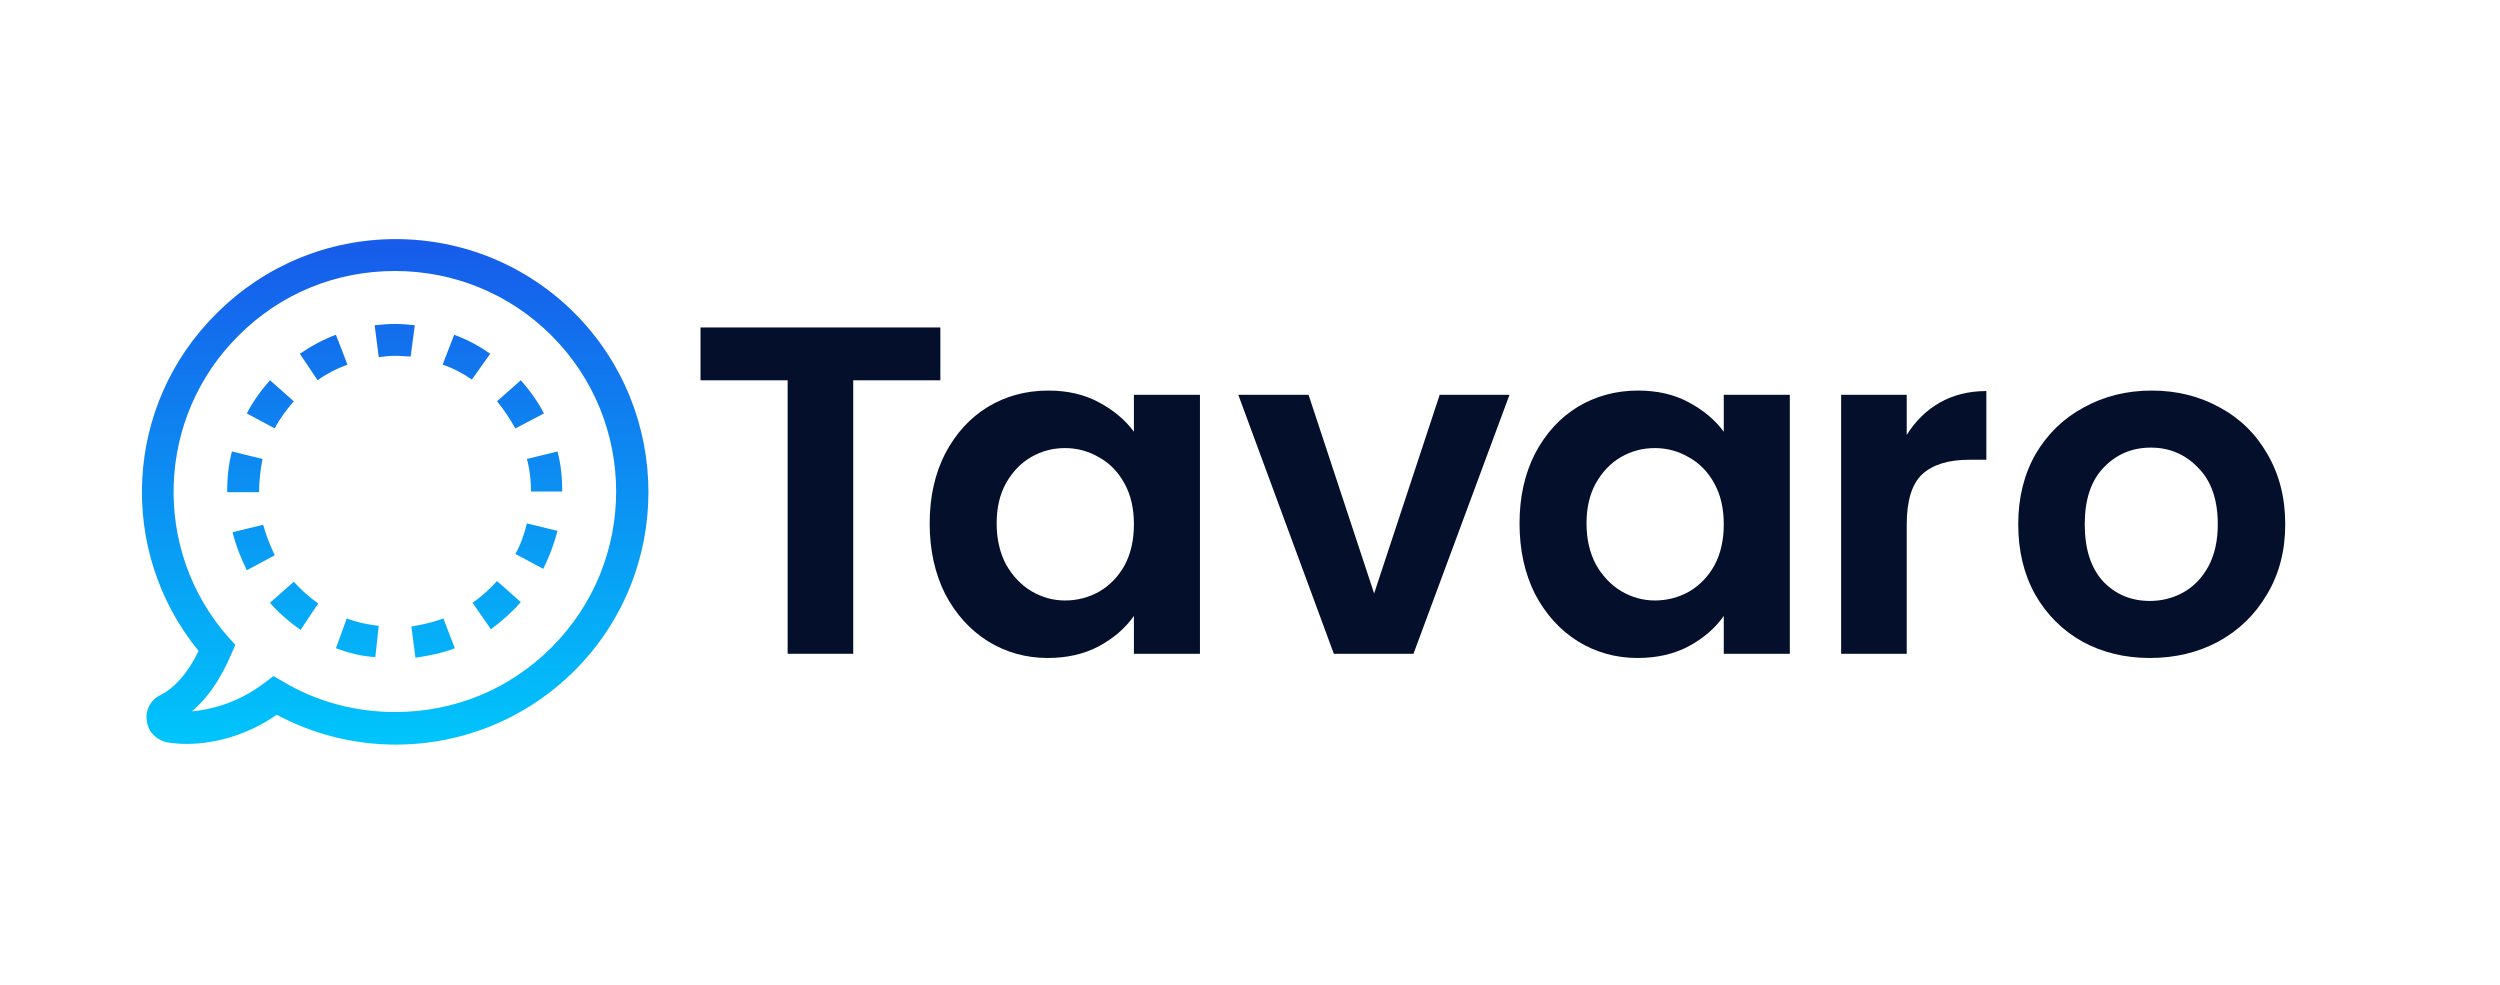
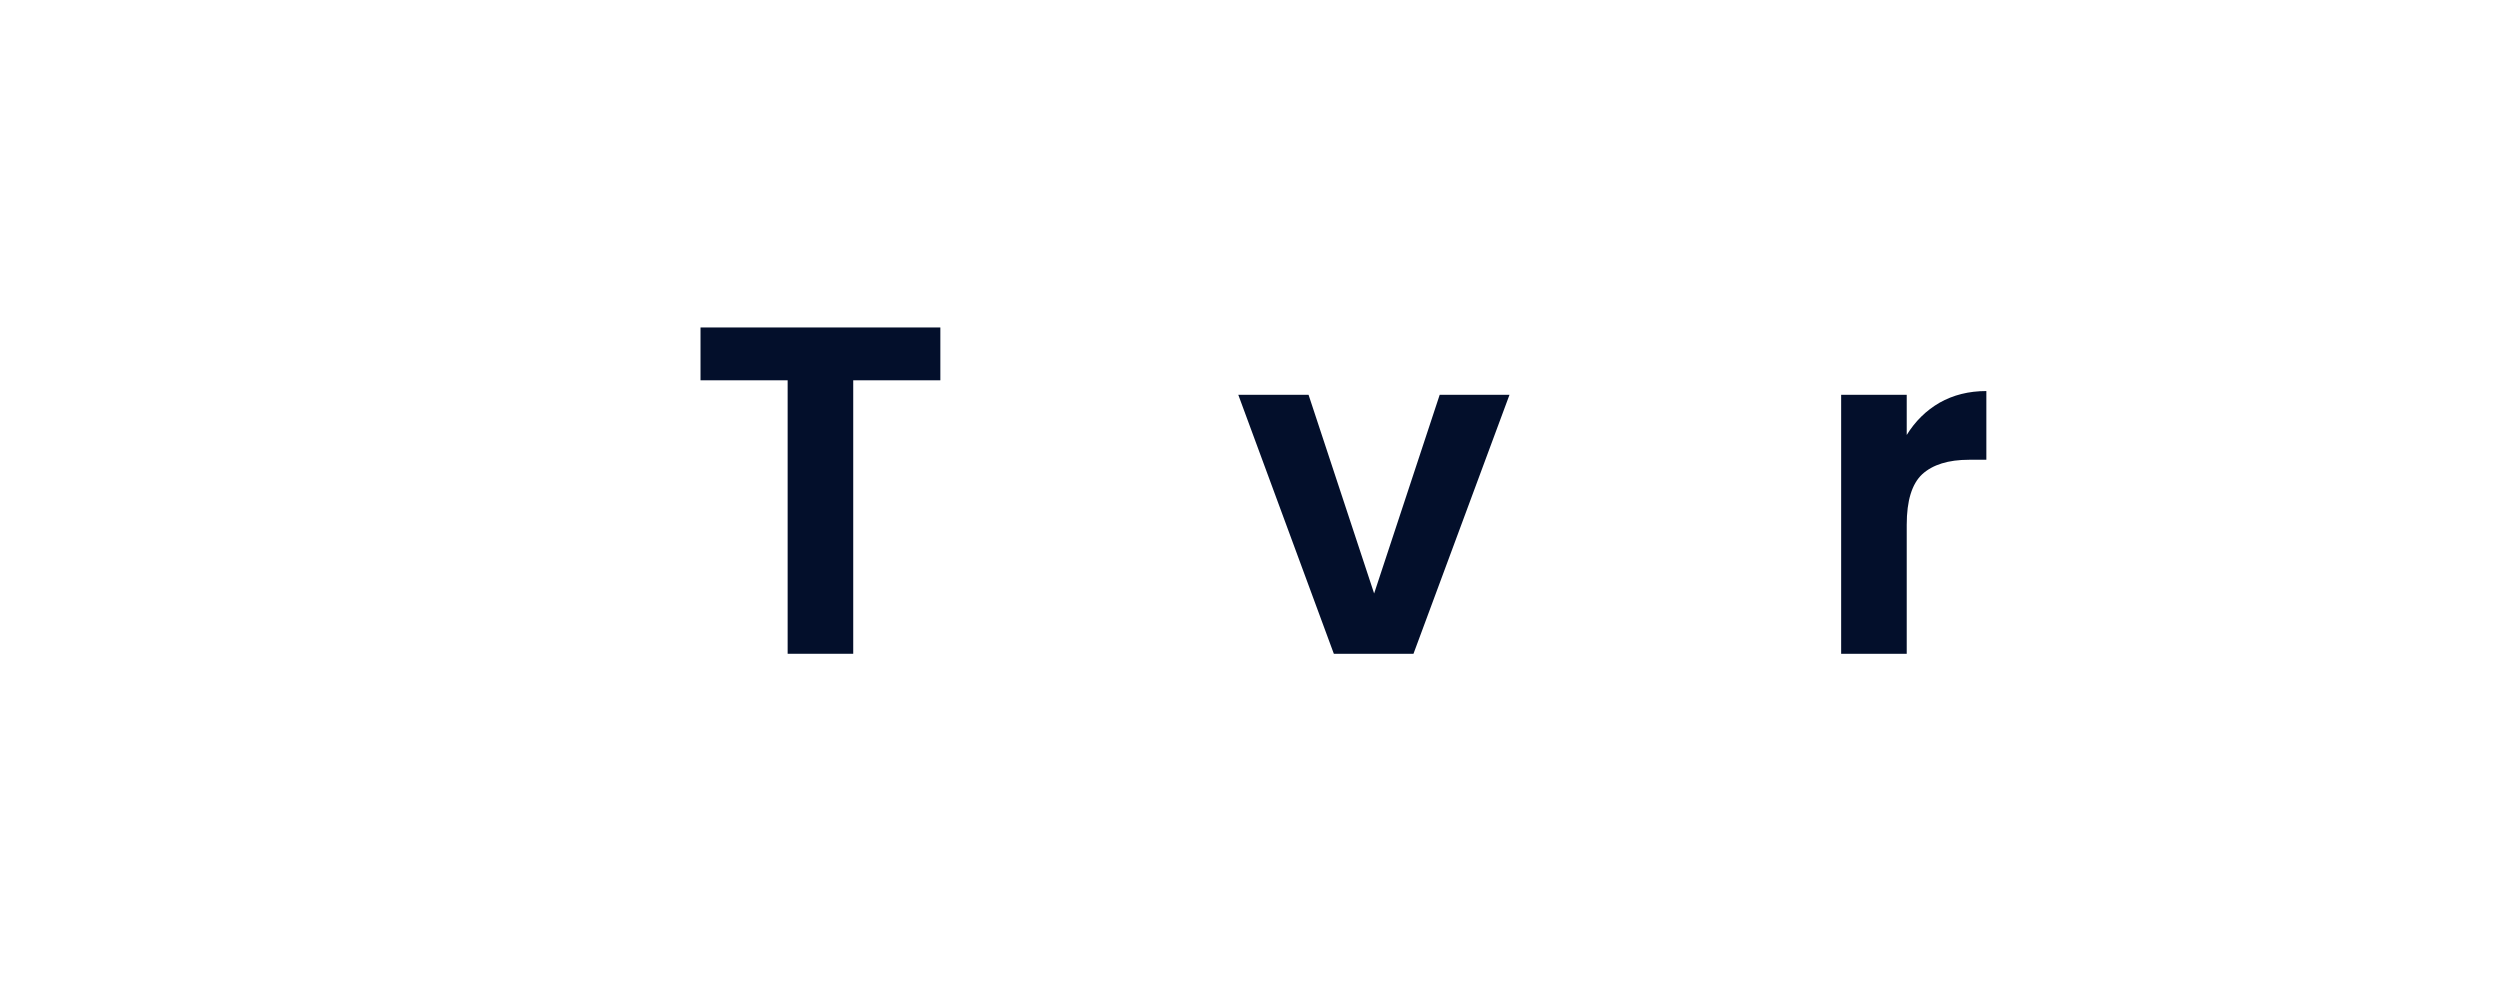
<svg xmlns="http://www.w3.org/2000/svg" width="500" height="197" viewBox="0 0 500 197" fill="none">
-   <path d="M32.107 139.013C30.068 139.963 28.98 142.134 29.388 144.306C29.66 146.477 31.427 148.105 33.603 148.512C34.69 148.648 35.914 148.784 37.273 148.784C43.391 148.784 49.917 146.748 55.355 142.949C62.697 146.884 70.854 148.92 79.147 148.92C92.606 148.92 105.386 143.627 114.903 134.128C134.616 114.451 134.616 82.425 114.903 62.612C105.386 53.113 92.606 47.821 79.147 47.821C65.688 47.821 52.908 53.113 43.391 62.612C24.766 80.932 23.406 110.244 39.721 130.192C37.545 134.671 34.962 137.52 32.107 139.013ZM47.742 67.091C56.171 58.677 67.183 54.199 79.011 54.199C90.839 54.199 101.987 58.813 110.28 67.091C127.546 84.325 127.546 112.28 110.28 129.514C101.851 137.928 90.839 142.406 79.011 142.406C71.126 142.406 63.376 140.37 56.579 136.299L54.675 135.213L52.908 136.571C47.198 140.913 41.488 141.999 38.361 142.27C41.488 139.692 44.071 135.892 46.246 130.871L47.062 128.971L45.702 127.478C30.34 110.108 31.155 83.51 47.742 67.091ZM94.51 120.558C96.277 119.336 97.909 117.843 99.404 116.215L104.162 120.422C102.395 122.457 100.356 124.222 98.18 125.85L94.51 120.558ZM103.075 85.682C101.987 83.782 100.764 81.882 99.404 80.254L104.162 76.047C105.93 78.082 107.561 80.254 108.785 82.696L103.075 85.682ZM51.82 98.438H45.431V98.302C45.431 95.588 45.702 92.874 46.382 90.296L52.5 91.788C52.092 93.96 51.82 96.131 51.82 98.438ZM105.386 91.788L111.504 90.296C112.184 92.874 112.456 95.588 112.456 98.302H106.202C106.202 95.995 105.93 93.824 105.386 91.788ZM67.183 129.65L69.358 123.679C71.398 124.493 73.573 124.9 75.748 125.171L75.068 131.414C72.349 131.278 69.766 130.6 67.183 129.65ZM75.748 71.433L74.932 65.055C76.292 64.919 77.651 64.784 79.011 64.784C80.371 64.784 81.73 64.919 82.954 65.055L82.138 71.297C81.186 71.297 80.099 71.162 79.011 71.162C77.923 71.162 76.836 71.297 75.748 71.433ZM63.512 76.047L59.977 70.754C62.153 69.262 64.6 67.905 67.183 66.955L69.494 72.926C67.319 73.74 65.416 74.69 63.512 76.047ZM105.386 104.68L111.504 106.173C110.824 108.751 109.872 111.33 108.649 113.772L103.075 110.787C104.162 108.887 104.842 106.852 105.386 104.68ZM94.374 75.911C92.606 74.69 90.567 73.604 88.528 72.926L90.839 66.955C93.422 67.905 95.733 69.126 98.044 70.754L94.374 75.911ZM88.664 123.679L90.975 129.65C88.528 130.6 85.809 131.142 83.09 131.55L82.274 125.307C84.585 124.9 86.624 124.493 88.664 123.679ZM54.947 85.682L49.373 82.696C50.597 80.254 52.228 78.082 53.996 76.047L58.754 80.254C57.258 82.018 55.899 83.782 54.947 85.682ZM54.947 111.058L49.373 114.044C48.15 111.601 47.198 109.158 46.518 106.444L52.636 104.952C53.18 106.987 53.996 109.023 54.947 111.058ZM53.996 120.558L58.754 116.351C60.249 117.979 61.881 119.472 63.648 120.693L60.114 125.986C57.802 124.357 55.763 122.593 53.996 120.558Z" fill="url(#paint0_linear_48_110)" />
-   <path d="M429.972 131.596C424.975 131.596 420.478 130.505 416.481 128.324C412.484 126.08 409.33 122.932 407.019 118.88C404.77 114.829 403.646 110.154 403.646 104.856C403.646 99.558 404.801 94.883 407.112 90.831C409.486 86.78 412.702 83.663 416.762 81.481C420.822 79.237 425.35 78.115 430.346 78.115C435.343 78.115 439.871 79.237 443.931 81.481C447.99 83.663 451.176 86.78 453.486 90.831C455.86 94.883 457.047 99.558 457.047 104.856C457.047 110.154 455.829 114.829 453.393 118.88C451.019 122.932 447.772 126.08 443.65 128.324C439.59 130.505 435.031 131.596 429.972 131.596ZM429.972 120.189C432.345 120.189 434.562 119.628 436.623 118.506C438.747 117.322 440.433 115.577 441.682 113.271C442.931 110.964 443.556 108.159 443.556 104.856C443.556 99.932 442.244 96.16 439.621 93.543C437.06 90.862 433.906 89.522 430.159 89.522C426.411 89.522 423.257 90.862 420.697 93.543C418.198 96.16 416.949 99.932 416.949 104.856C416.949 109.78 418.167 113.582 420.603 116.262C423.101 118.88 426.224 120.189 429.972 120.189Z" fill="#030F2B" />
  <path d="M381.345 86.998C383.031 84.255 385.217 82.105 387.903 80.546C390.651 78.988 393.774 78.209 397.271 78.209V91.953H393.805C389.683 91.953 386.56 92.919 384.437 94.852C382.375 96.784 381.345 100.15 381.345 104.949V130.754H368.229V78.957H381.345V86.998Z" fill="#030F2B" />
-   <path d="M303.906 104.669C303.906 99.433 304.937 94.789 306.998 90.738C309.121 86.686 311.963 83.57 315.523 81.388C319.146 79.206 323.174 78.115 327.609 78.115C331.481 78.115 334.854 78.895 337.727 80.453C340.662 82.011 343.004 83.975 344.753 86.343V78.957H357.963V130.755H344.753V123.181C343.067 125.612 340.725 127.638 337.727 129.259C334.791 130.817 331.387 131.596 327.515 131.596C323.143 131.596 319.146 130.474 315.523 128.23C311.963 125.986 309.121 122.838 306.998 118.787C304.937 114.673 303.906 109.967 303.906 104.669ZM344.753 104.856C344.753 101.677 344.128 98.965 342.879 96.722C341.63 94.415 339.944 92.67 337.82 91.486C335.697 90.239 333.417 89.616 330.981 89.616C328.545 89.616 326.297 90.208 324.236 91.392C322.175 92.576 320.489 94.322 319.177 96.628C317.928 98.872 317.303 101.552 317.303 104.669C317.303 107.785 317.928 110.528 319.177 112.897C320.489 115.203 322.175 116.979 324.236 118.226C326.359 119.473 328.608 120.096 330.981 120.096C333.417 120.096 335.697 119.504 337.82 118.319C339.944 117.073 341.63 115.327 342.879 113.084C344.128 110.777 344.753 108.035 344.753 104.856Z" fill="#030F2B" />
  <path d="M274.825 118.693L287.941 78.957H301.9L282.695 130.754H266.768L247.656 78.957H261.709L274.825 118.693Z" fill="#030F2B" />
-   <path d="M185.935 104.669C185.935 99.433 186.965 94.789 189.026 90.738C191.15 86.686 193.991 83.57 197.552 81.388C201.174 79.206 205.202 78.115 209.637 78.115C213.509 78.115 216.882 78.895 219.755 80.453C222.69 82.011 225.033 83.975 226.781 86.343V78.957H239.991V130.755H226.781V123.181C225.095 125.612 222.753 127.638 219.755 129.259C216.819 130.817 213.416 131.596 209.543 131.596C205.171 131.596 201.174 130.474 197.552 128.23C193.991 125.986 191.15 122.838 189.026 118.787C186.965 114.673 185.935 109.967 185.935 104.669ZM226.781 104.856C226.781 101.677 226.157 98.965 224.908 96.722C223.658 94.415 221.972 92.67 219.849 91.486C217.725 90.239 215.445 89.616 213.01 89.616C210.574 89.616 208.325 90.208 206.264 91.392C204.203 92.576 202.517 94.322 201.205 96.628C199.956 98.872 199.332 101.552 199.332 104.669C199.332 107.785 199.956 110.528 201.205 112.897C202.517 115.203 204.203 116.979 206.264 118.226C208.388 119.473 210.636 120.096 213.01 120.096C215.445 120.096 217.725 119.504 219.849 118.319C221.972 117.073 223.658 115.327 224.908 113.084C226.157 110.777 226.781 108.035 226.781 104.856Z" fill="#030F2B" />
  <path d="M188.071 65.493V76.059H170.645V130.755H157.529V76.059H140.104V65.493H188.071Z" fill="#030F2B" />
  <defs>
    <linearGradient id="paint0_linear_48_110" x1="79.037" y1="47.821" x2="79.037" y2="148.92" gradientUnits="userSpaceOnUse">
      <stop stop-color="#175BEA" />
      <stop offset="1" stop-color="#00C5FB" />
    </linearGradient>
  </defs>
</svg>